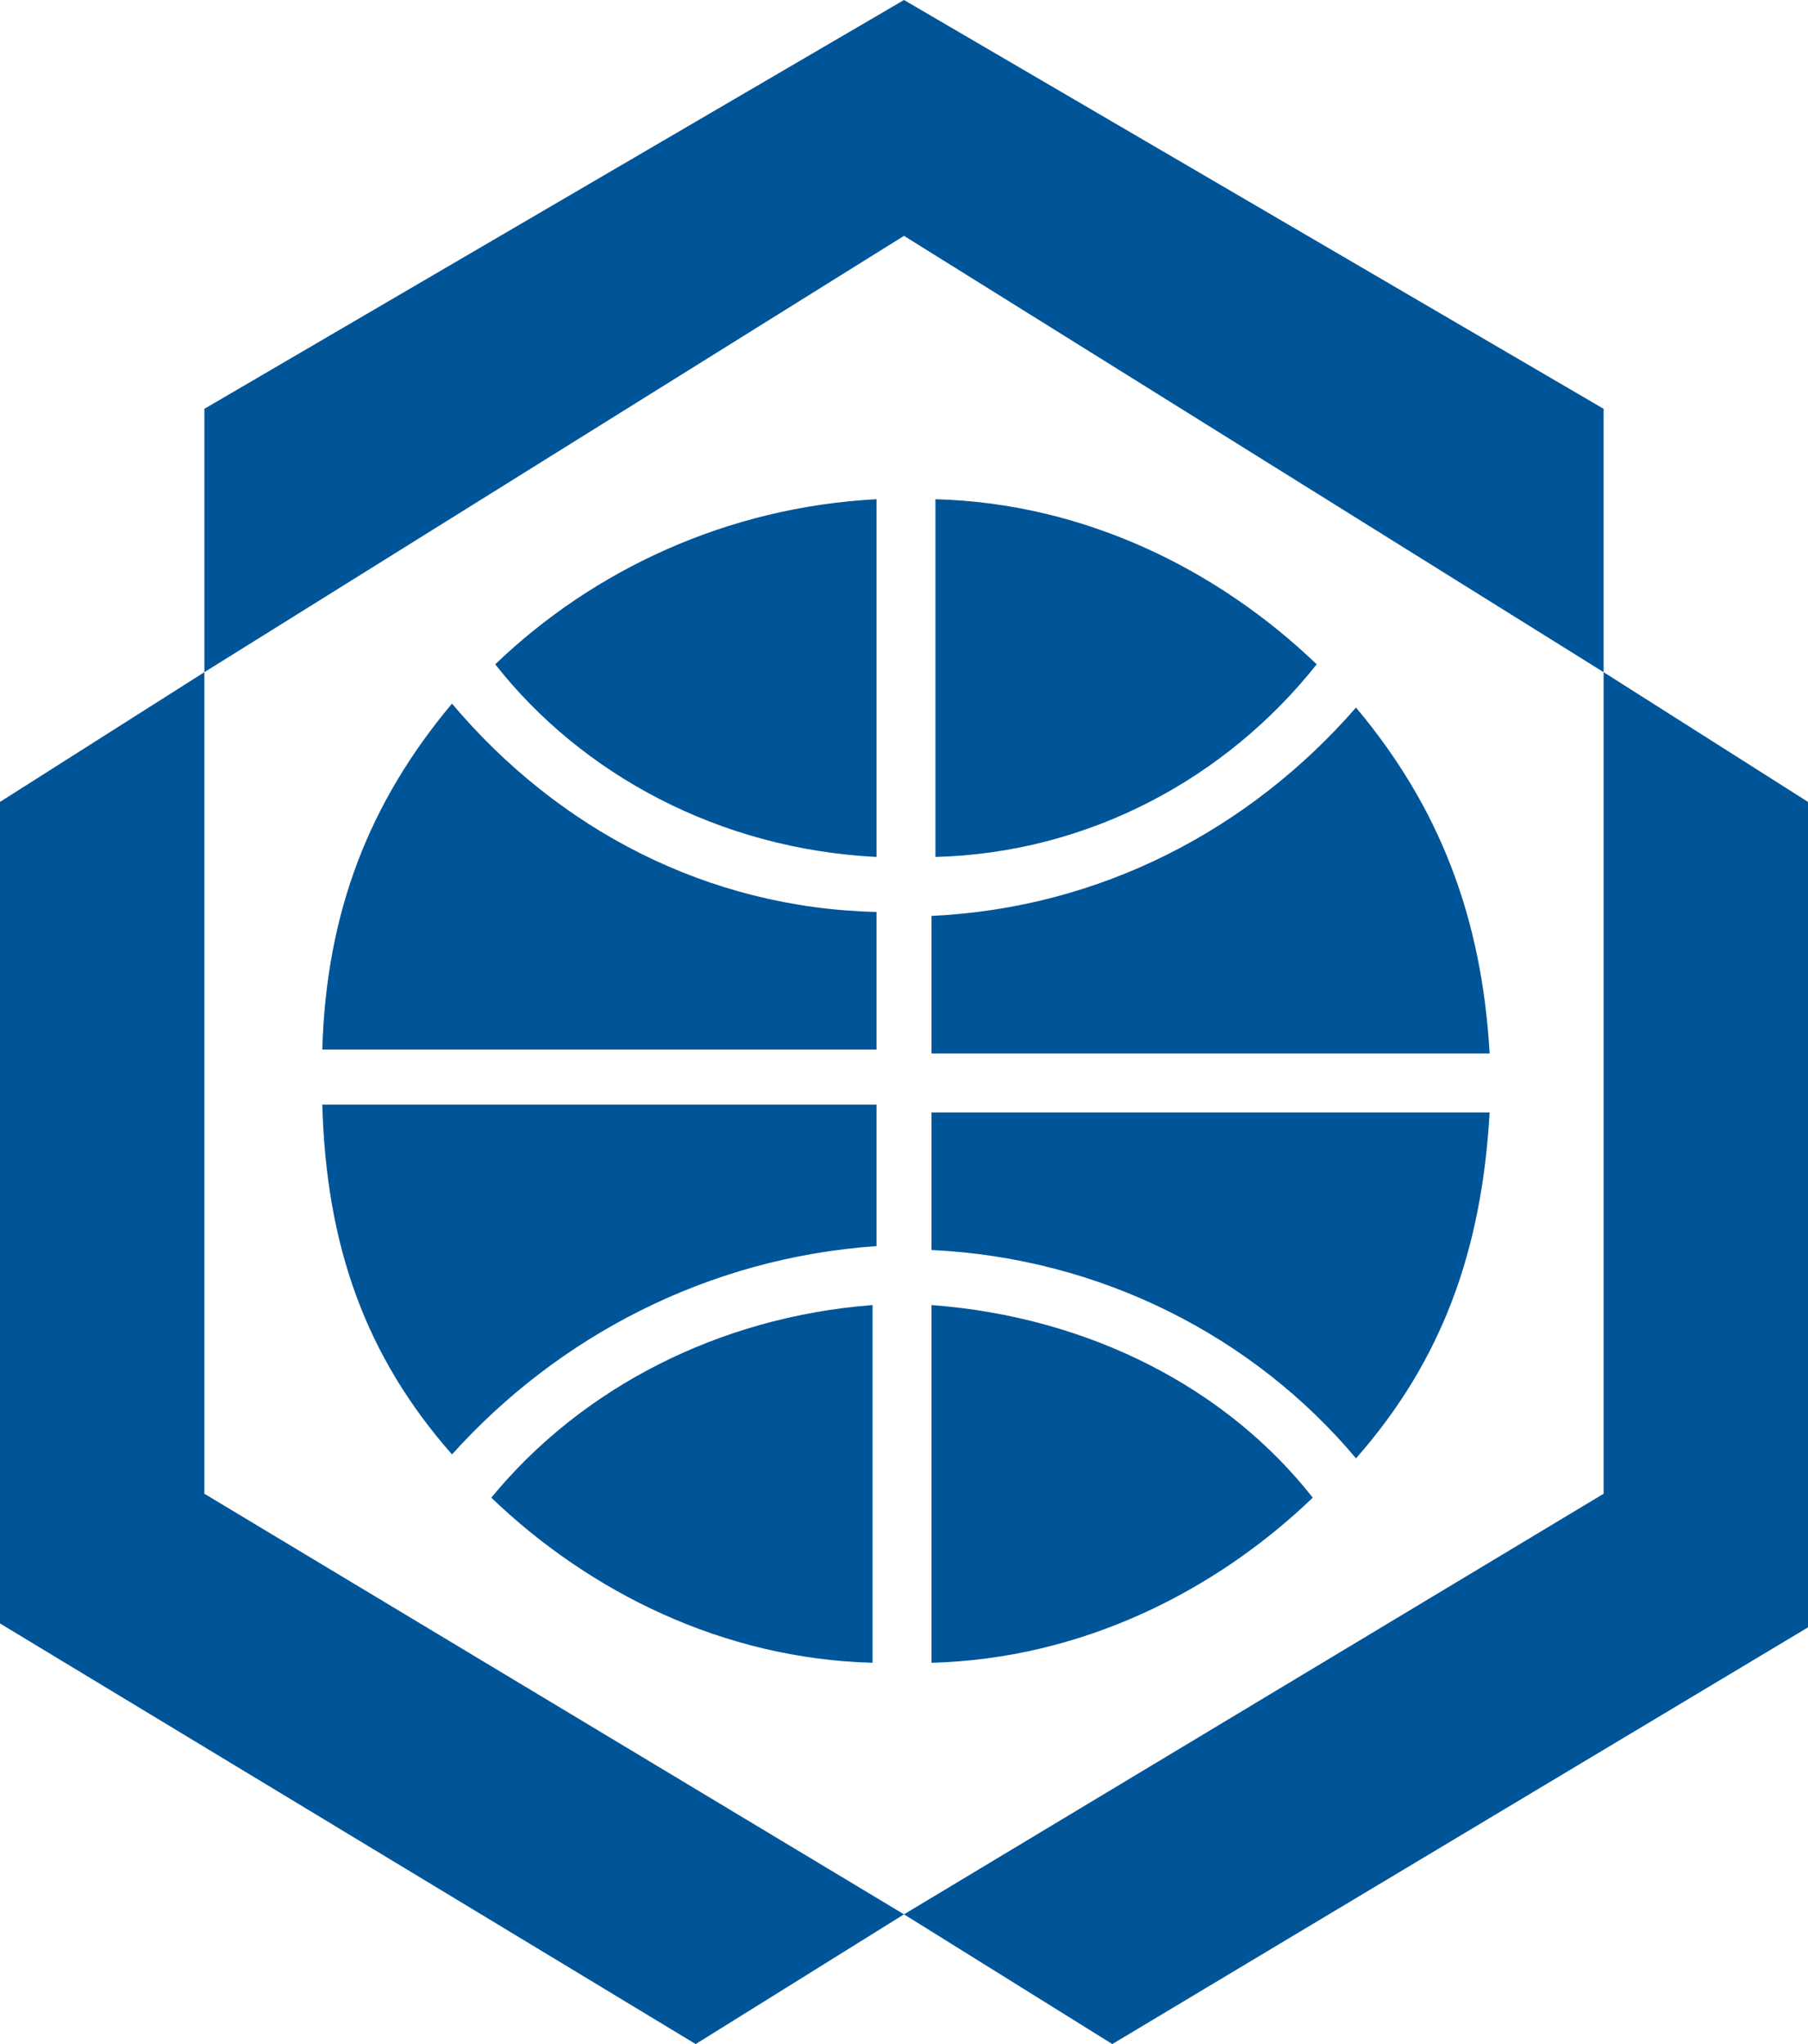
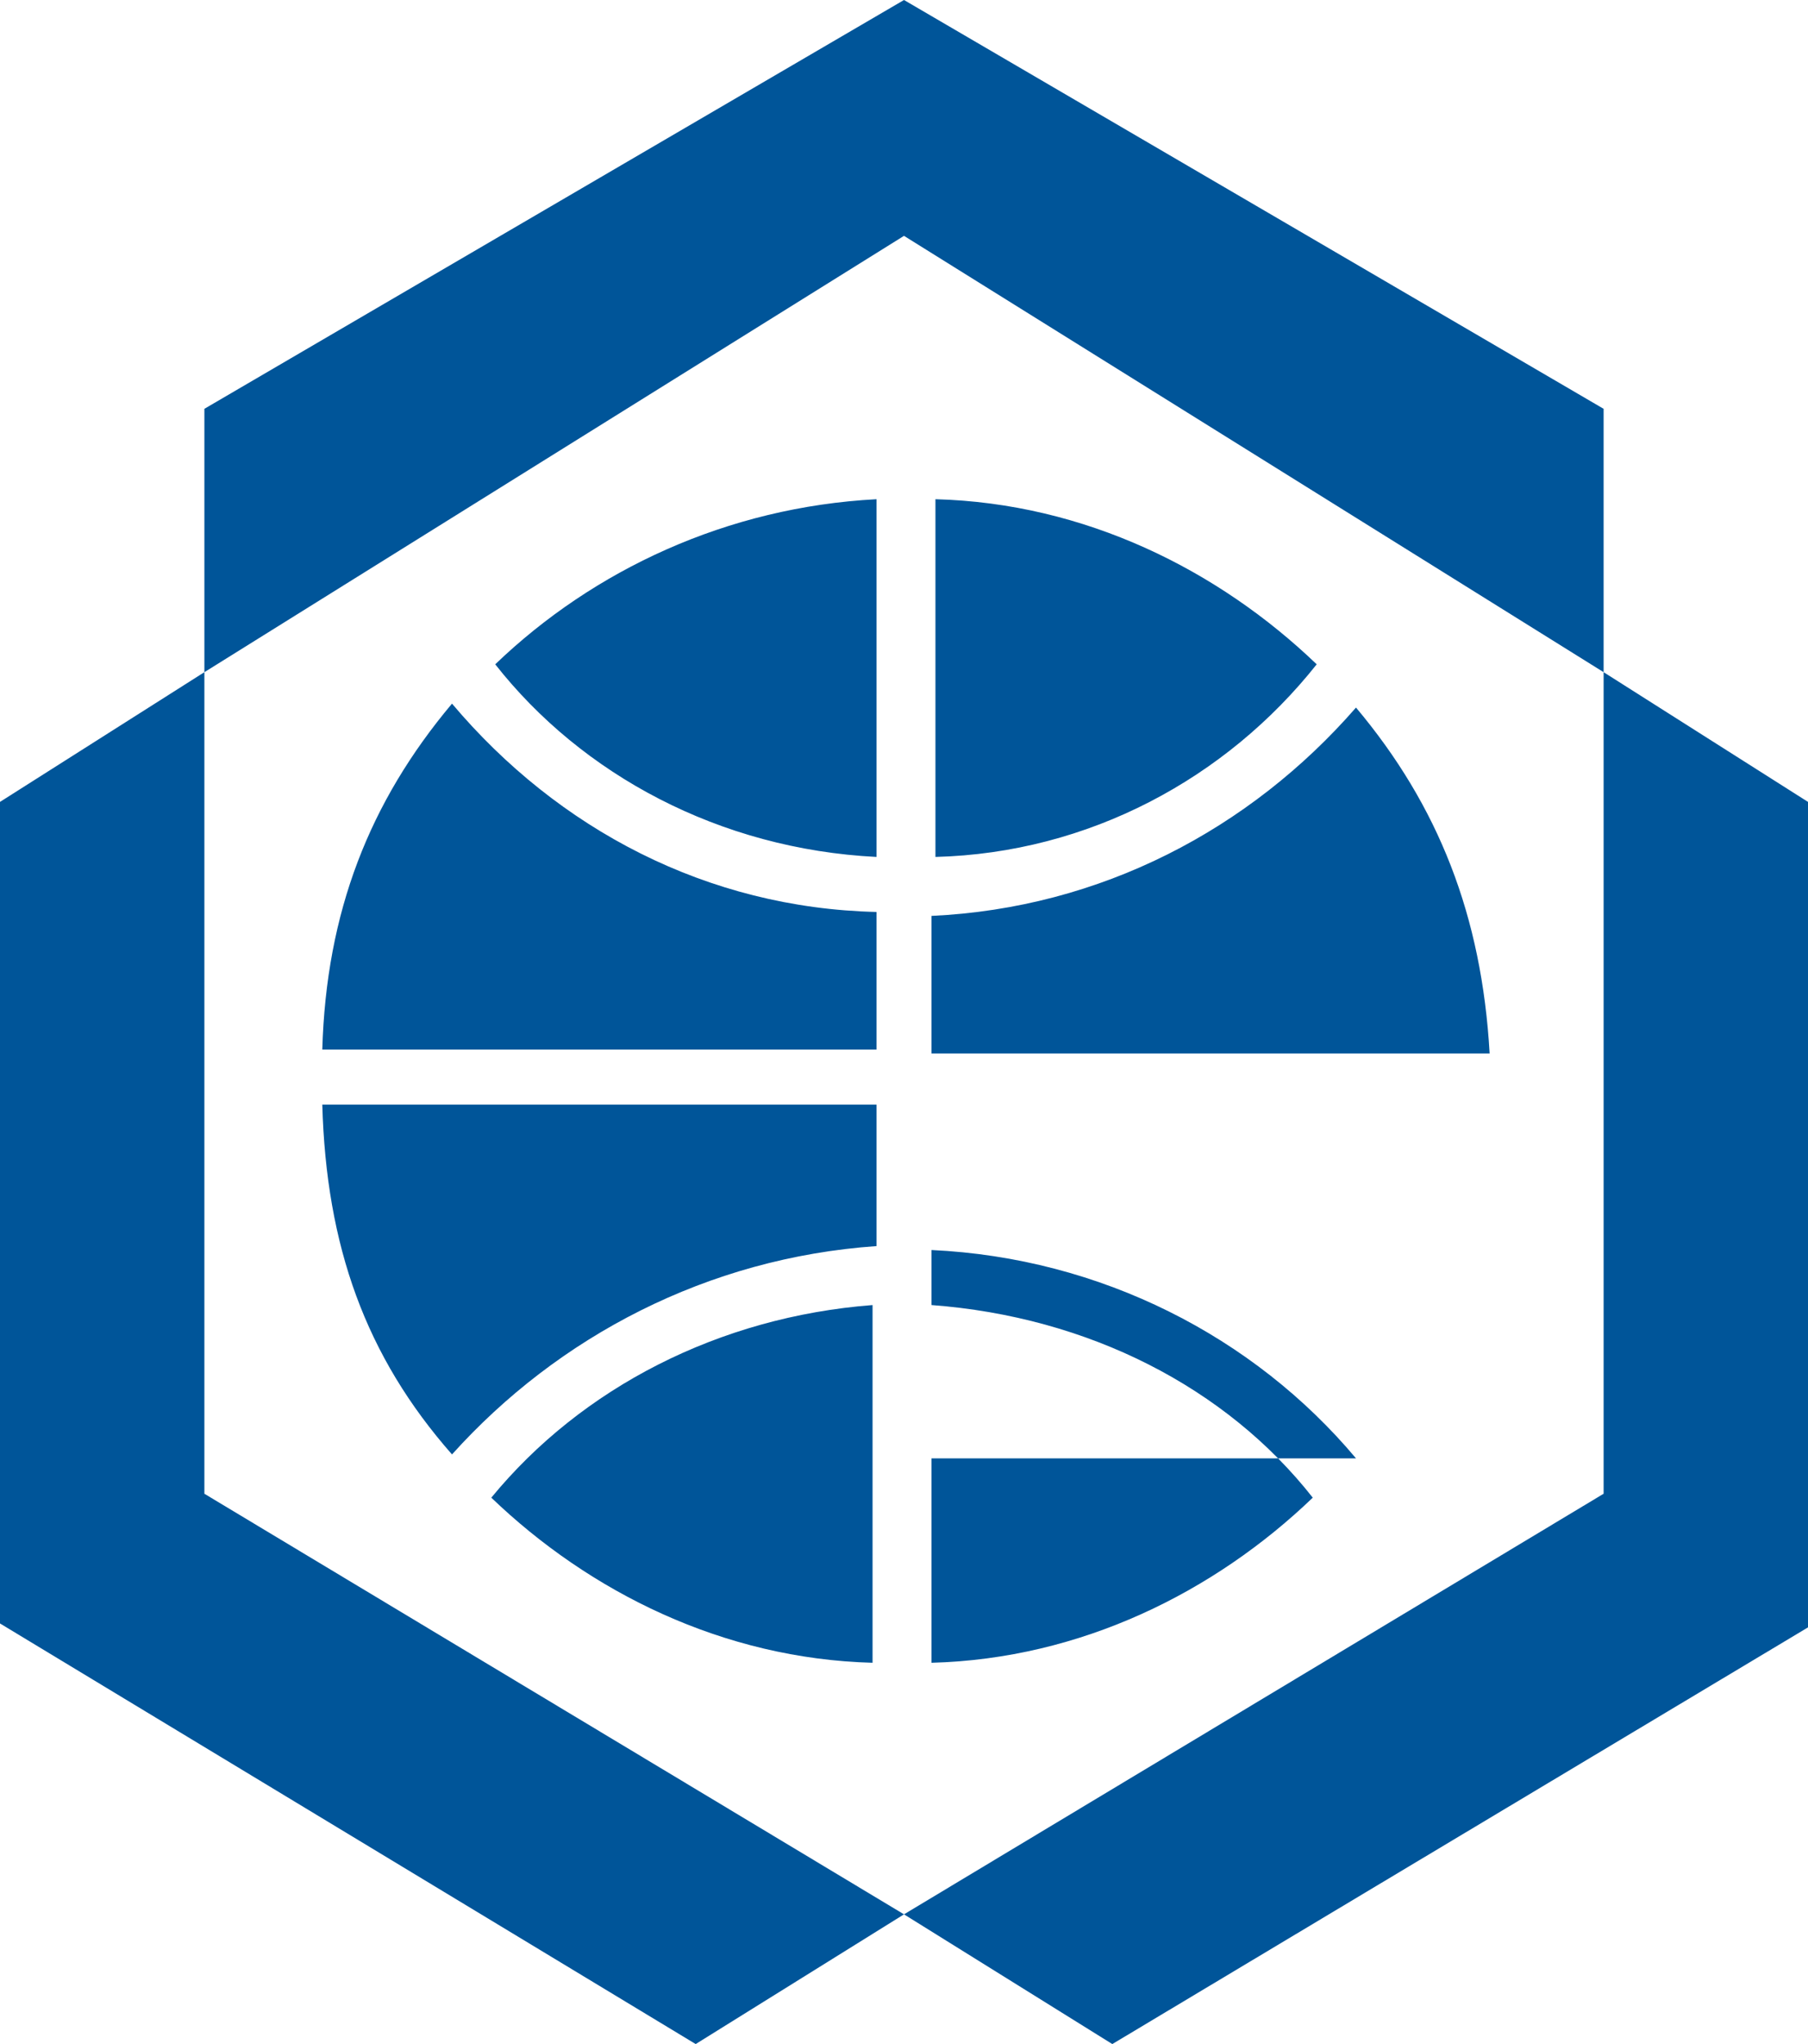
<svg xmlns="http://www.w3.org/2000/svg" version="1.1" x="0px" y="0px" width="46px" height="52px" viewBox="0 0 46 52">
-   <path fill="#059" d="M33.5,16.9c-2.5-2.4-5.9-4.1-9.7-4.2v9.1C27.7,21.7,31.2,19.8,33.5,16.9z M22.3,21.8v-9.1 c-3.8,0.2-7.2,1.8-9.7,4.2C14.8,19.7,18.3,21.6,22.3,21.8z M11.5,17.9c-2.1,2.5-3.2,5.3-3.3,8.8h14.1v-3.5 C18,23.1,14.2,21.1,11.5,17.9z M12.5,38.1c2.5,2.4,5.9,4.1,9.7,4.2v-9.1C18.3,33.5,14.8,35.3,12.5,38.1z M11.5,37 c2.7-3,6.5-5,10.8-5.3v-3.6H8.2C8.3,31.7,9.3,34.5,11.5,37z M23.7,23.3v3.5h14.2c-0.2-3.5-1.3-6.3-3.4-8.8 C31.8,21.1,28,23.1,23.7,23.3z M23.7,31.8C28,32,31.9,34,34.5,37.1c2.2-2.5,3.2-5.3,3.4-8.8H23.7V31.8z M23.7,33.2v9.1 c3.8-0.1,7.2-1.8,9.7-4.2C31.2,35.3,27.7,33.5,23.7,33.2z M40.8,17.1v-6.7L23,0L5.2,10.4v6.7L23,6L40.8,17.1z M40.8,17.1V38 L23,48.7l5.3,3.3L46,41.4V20.4L40.8,17.1z M5.2,17.1L0,20.4v20.9L17.7,52l5.3-3.3L5.2,38V17.1z" />
+   <path fill="#059" d="M33.5,16.9c-2.5-2.4-5.9-4.1-9.7-4.2v9.1C27.7,21.7,31.2,19.8,33.5,16.9z M22.3,21.8v-9.1 c-3.8,0.2-7.2,1.8-9.7,4.2C14.8,19.7,18.3,21.6,22.3,21.8z M11.5,17.9c-2.1,2.5-3.2,5.3-3.3,8.8h14.1v-3.5 C18,23.1,14.2,21.1,11.5,17.9z M12.5,38.1c2.5,2.4,5.9,4.1,9.7,4.2v-9.1C18.3,33.5,14.8,35.3,12.5,38.1z M11.5,37 c2.7-3,6.5-5,10.8-5.3v-3.6H8.2C8.3,31.7,9.3,34.5,11.5,37z M23.7,23.3v3.5h14.2c-0.2-3.5-1.3-6.3-3.4-8.8 C31.8,21.1,28,23.1,23.7,23.3z M23.7,31.8C28,32,31.9,34,34.5,37.1H23.7V31.8z M23.7,33.2v9.1 c3.8-0.1,7.2-1.8,9.7-4.2C31.2,35.3,27.7,33.5,23.7,33.2z M40.8,17.1v-6.7L23,0L5.2,10.4v6.7L23,6L40.8,17.1z M40.8,17.1V38 L23,48.7l5.3,3.3L46,41.4V20.4L40.8,17.1z M5.2,17.1L0,20.4v20.9L17.7,52l5.3-3.3L5.2,38V17.1z" />
</svg>